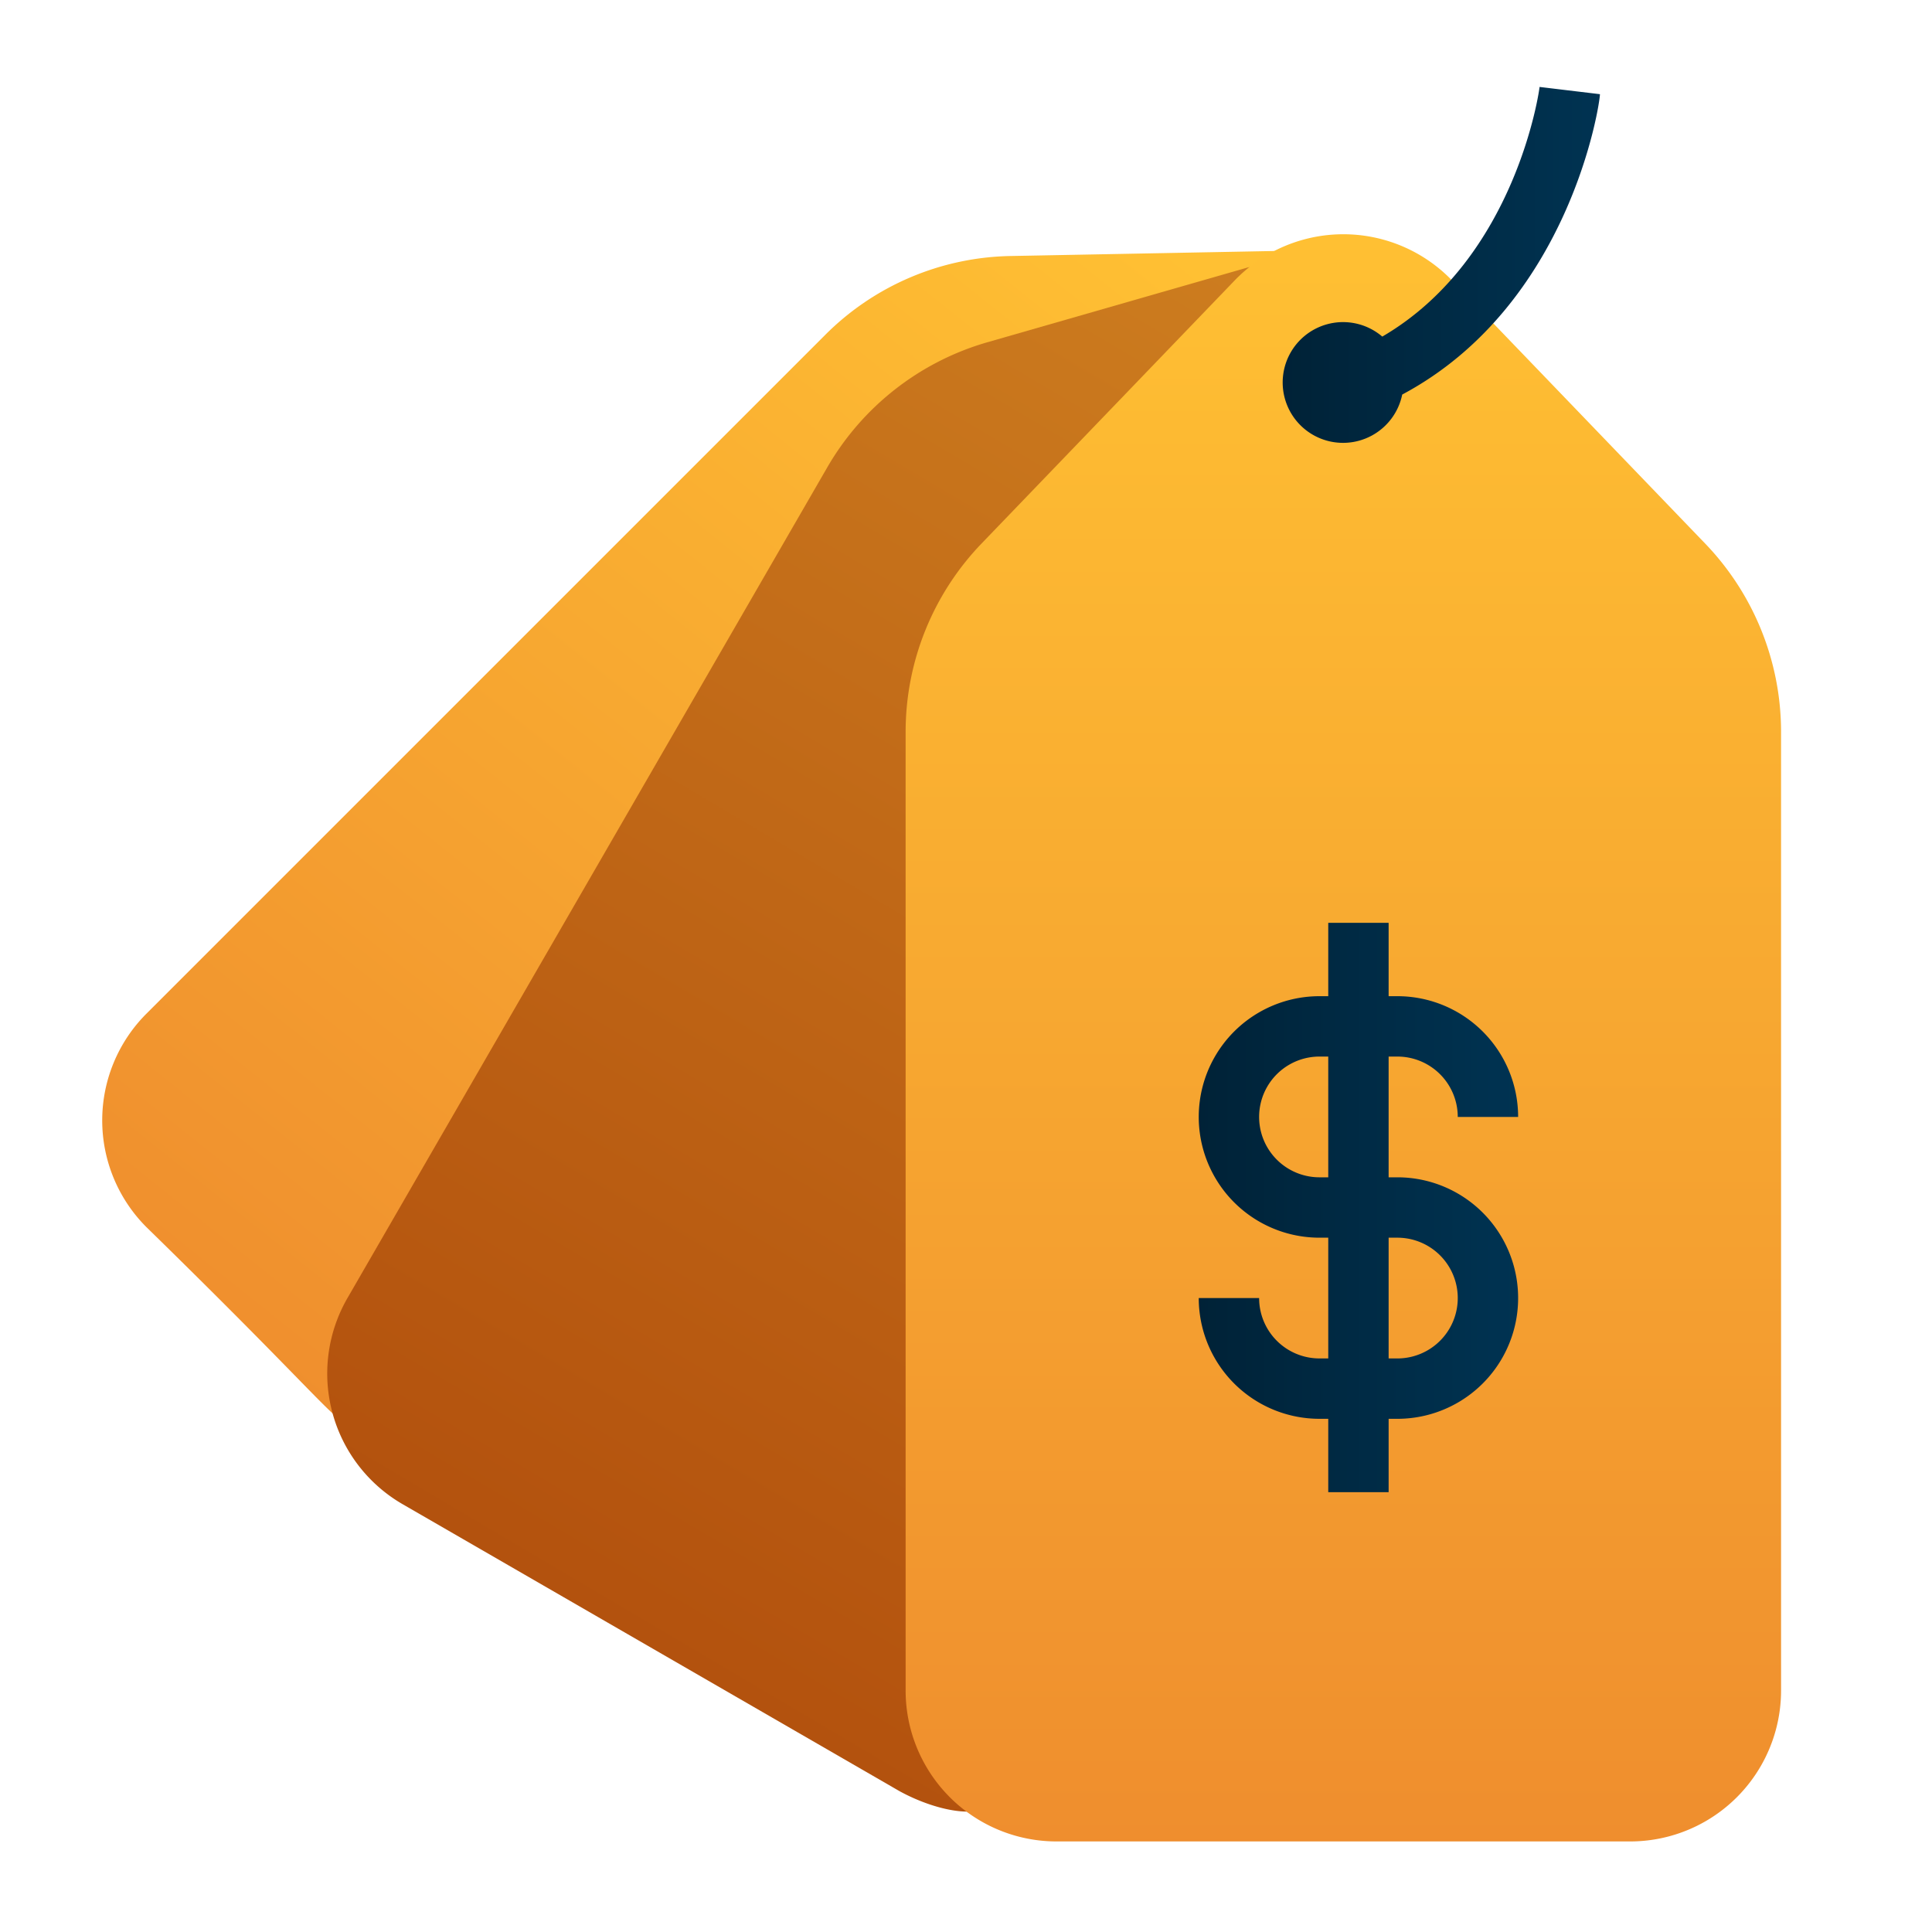
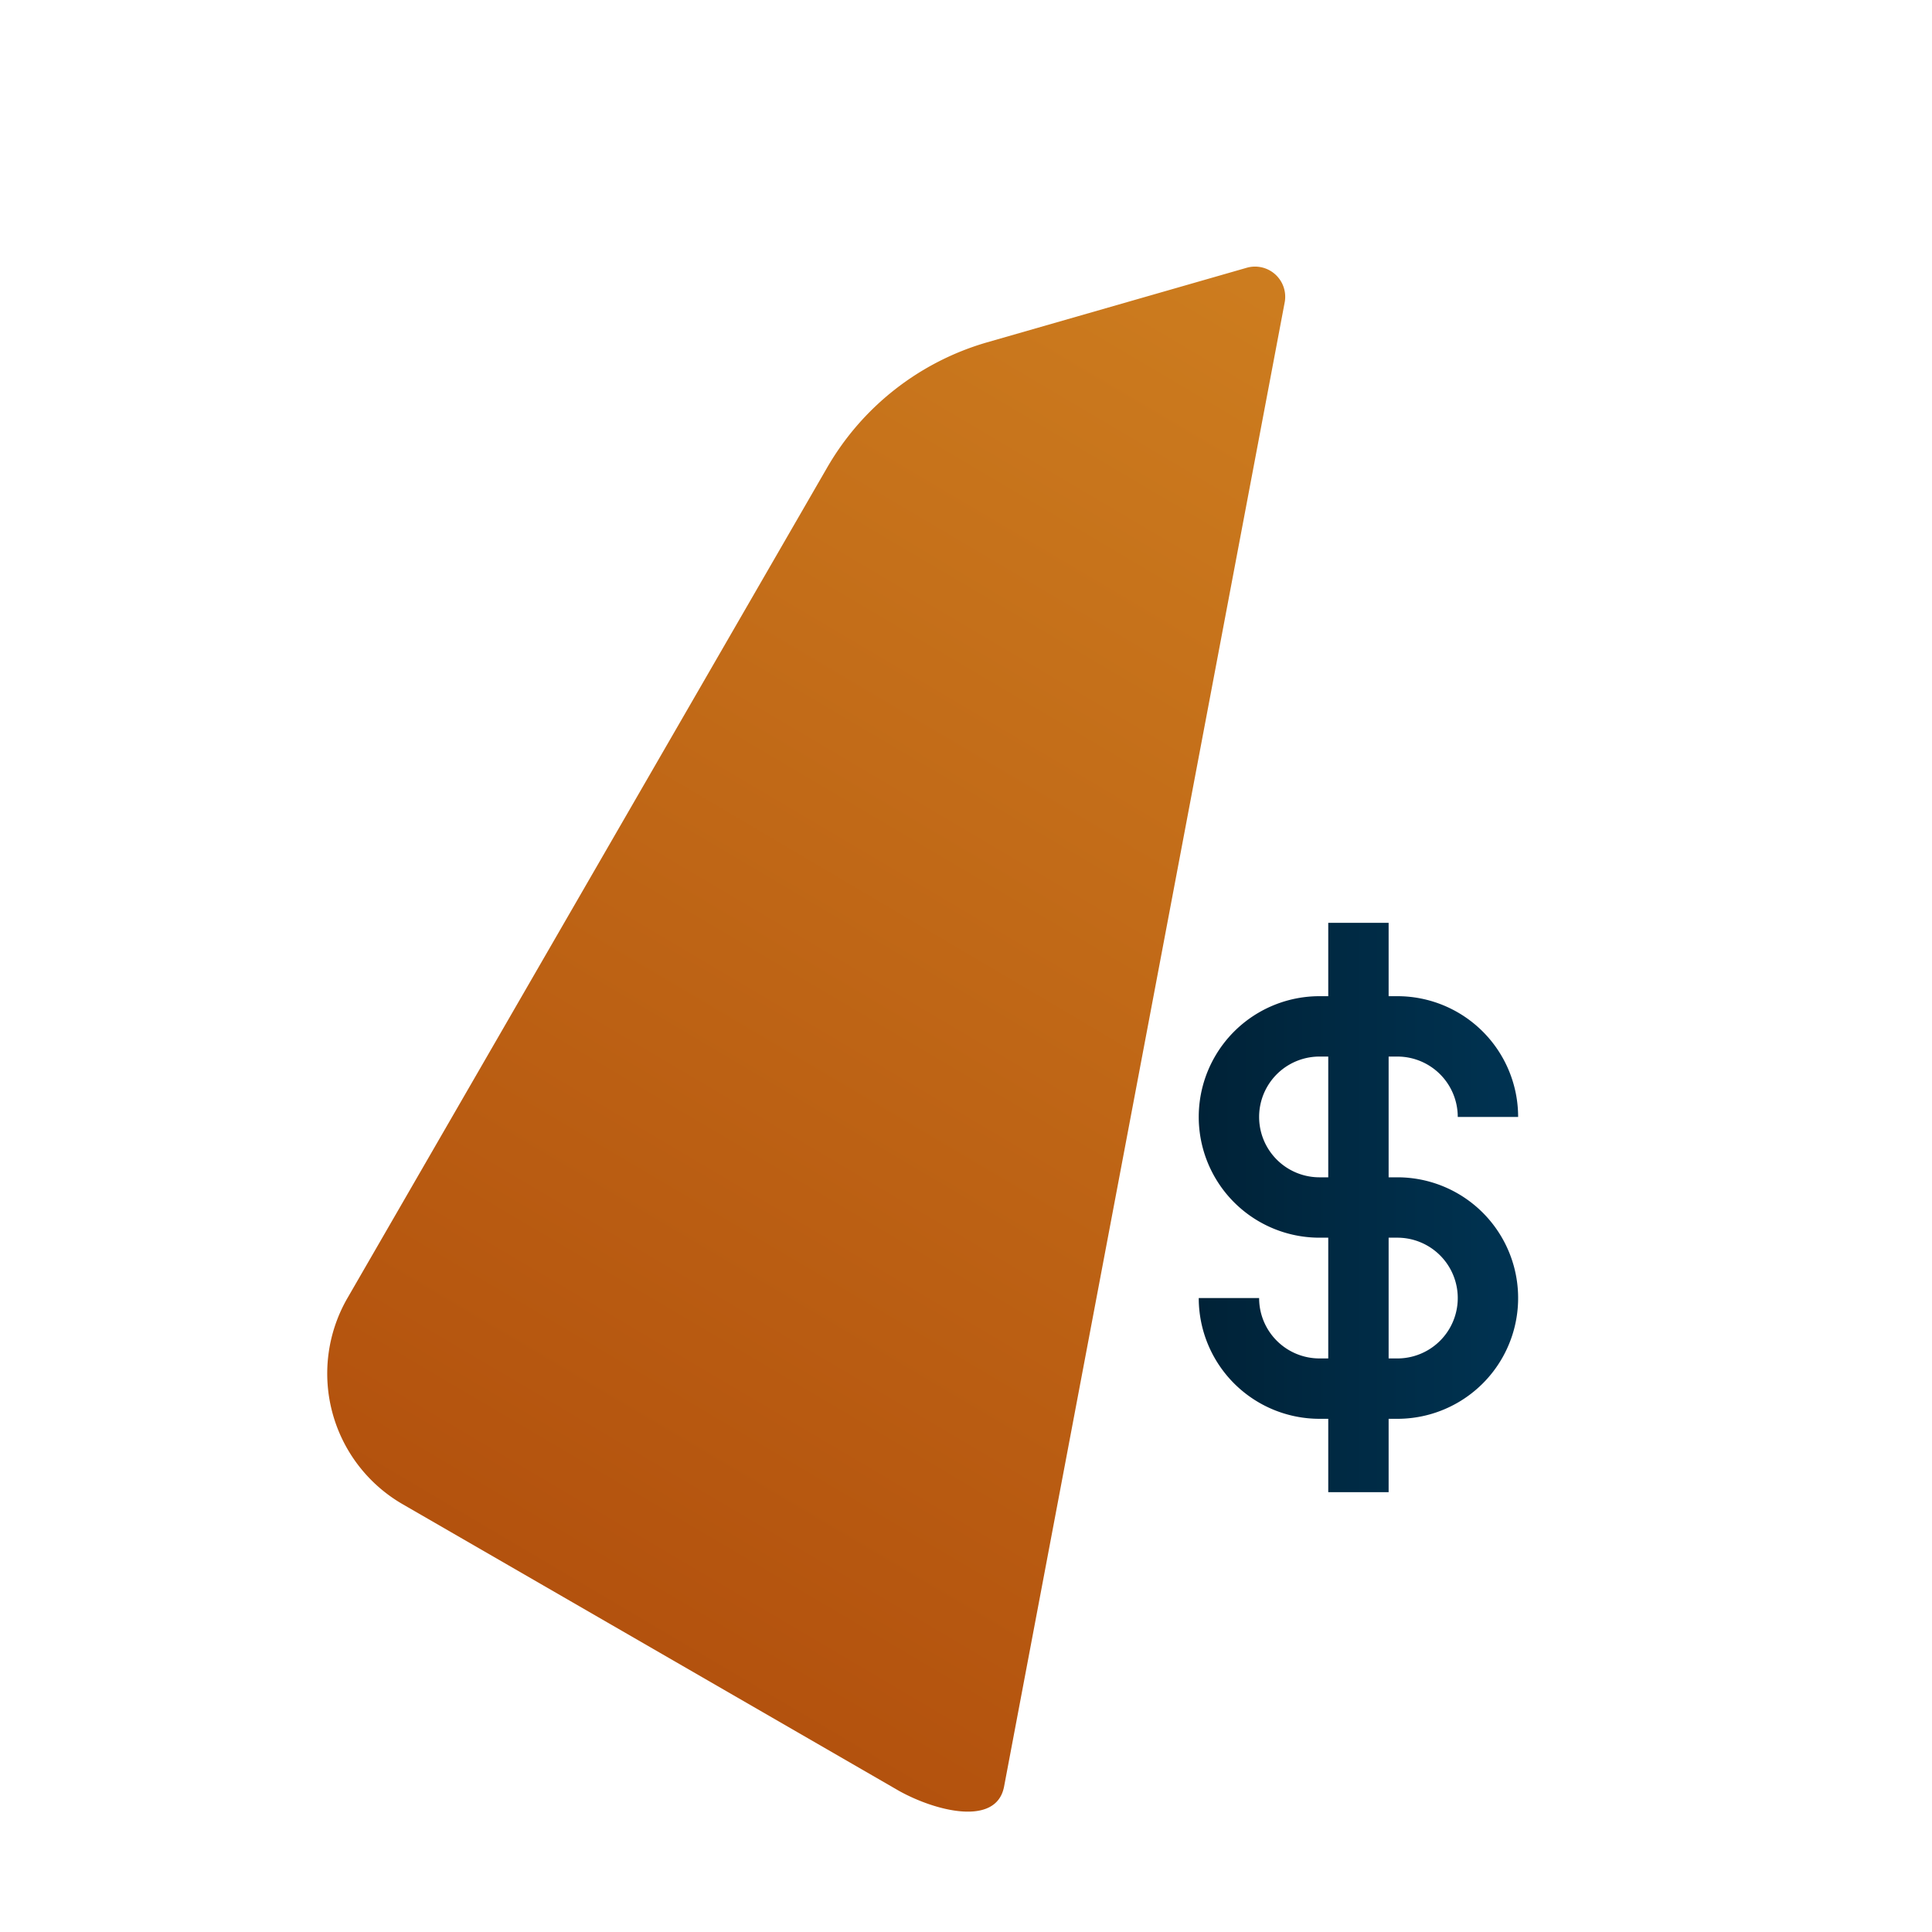
<svg xmlns="http://www.w3.org/2000/svg" xmlns:xlink="http://www.w3.org/1999/xlink" id="Layer_2" height="512" viewBox="0 0 64 64" width="512" data-name="Layer 2">
  <linearGradient id="linear-gradient" gradientUnits="userSpaceOnUse" x1="36.47" x2="6.04" y1="6.16" y2="44.3">
    <stop offset="0" stop-color="#ffc033" />
    <stop offset="1" stop-color="#ef8e2e" />
  </linearGradient>
  <linearGradient id="linear-gradient-2" gradientUnits="userSpaceOnUse" x1="47.25" x2="19.39" y1="8.77" y2="55.91">
    <stop offset="0" stop-color="#ce7f20" />
    <stop offset="1" stop-color="#b2500d" />
  </linearGradient>
  <linearGradient id="linear-gradient-3" x1="44.5" x2="44.5" xlink:href="#linear-gradient" y1="7.76" y2="61" />
  <linearGradient id="linear-gradient-4" gradientUnits="userSpaceOnUse" x1="42.5" x2="52.99" y1="8.77" y2="8.77">
    <stop offset="0" stop-color="#002237" />
    <stop offset="1" stop-color="#003352" />
  </linearGradient>
  <linearGradient id="linear-gradient-5" x1="39.71" x2="50.29" xlink:href="#linear-gradient-4" y1="40" y2="40" />
-   <path d="m43.37 8.88a1.06 1.06 0 0 0 -.92-.57l-8.93.17a8.9 8.9 0 0 0 -6.2 2.63l-22.47 22.47a5 5 0 0 0 0 7.07c6.56 6.41 6.26 6.59 7 6.57a1 1 0 0 0 .72-.36l30.66-36.86a1 1 0 0 0 .14-1.12z" fill="url(#linear-gradient)" />
  <path d="m41.3 8.87-8.6 2.47a9 9 0 0 0 -5.3 4.15l-15.89 27.51a5 5 0 0 0 1.83 6.83l16.45 9.5c1.21.67 3.21 1.18 3.47-.14l9.3-49.19a1 1 0 0 0 -1.26-1.13z" fill="url(#linear-gradient-2)" />
-   <path d="m56.48 18-8.38-8.71a5 5 0 0 0 -7.2 0l-8.38 8.71a9 9 0 0 0 -2.52 6.23v31.77a5 5 0 0 0 5 5h19a5 5 0 0 0 5-5v-31.77a9 9 0 0 0 -2.52-6.23z" fill="url(#linear-gradient-3)" />
-   <path d="m51 2.88c0 .06-.77 5.68-5.21 8.27a2 2 0 1 0 .66 1.92c5.55-2.96 6.55-9.63 6.55-9.95z" fill="url(#linear-gradient-4)" />
  <path d="m46.29 39h-.29v-4h.29a2 2 0 0 1 2 2h2a4 4 0 0 0 -4-4h-.29v-2.43h-2v2.43h-.29a4 4 0 0 0 0 8h.29v4h-.29a2 2 0 0 1 -2-2h-2a4 4 0 0 0 4 4h.29v2.43h2v-2.43h.29a4 4 0 0 0 0-8zm-2.58 0a2 2 0 0 1 0-4h.29v4zm2.58 6h-.29v-4h.29a2 2 0 0 1 0 4z" fill="url(#linear-gradient-5)" />
</svg>